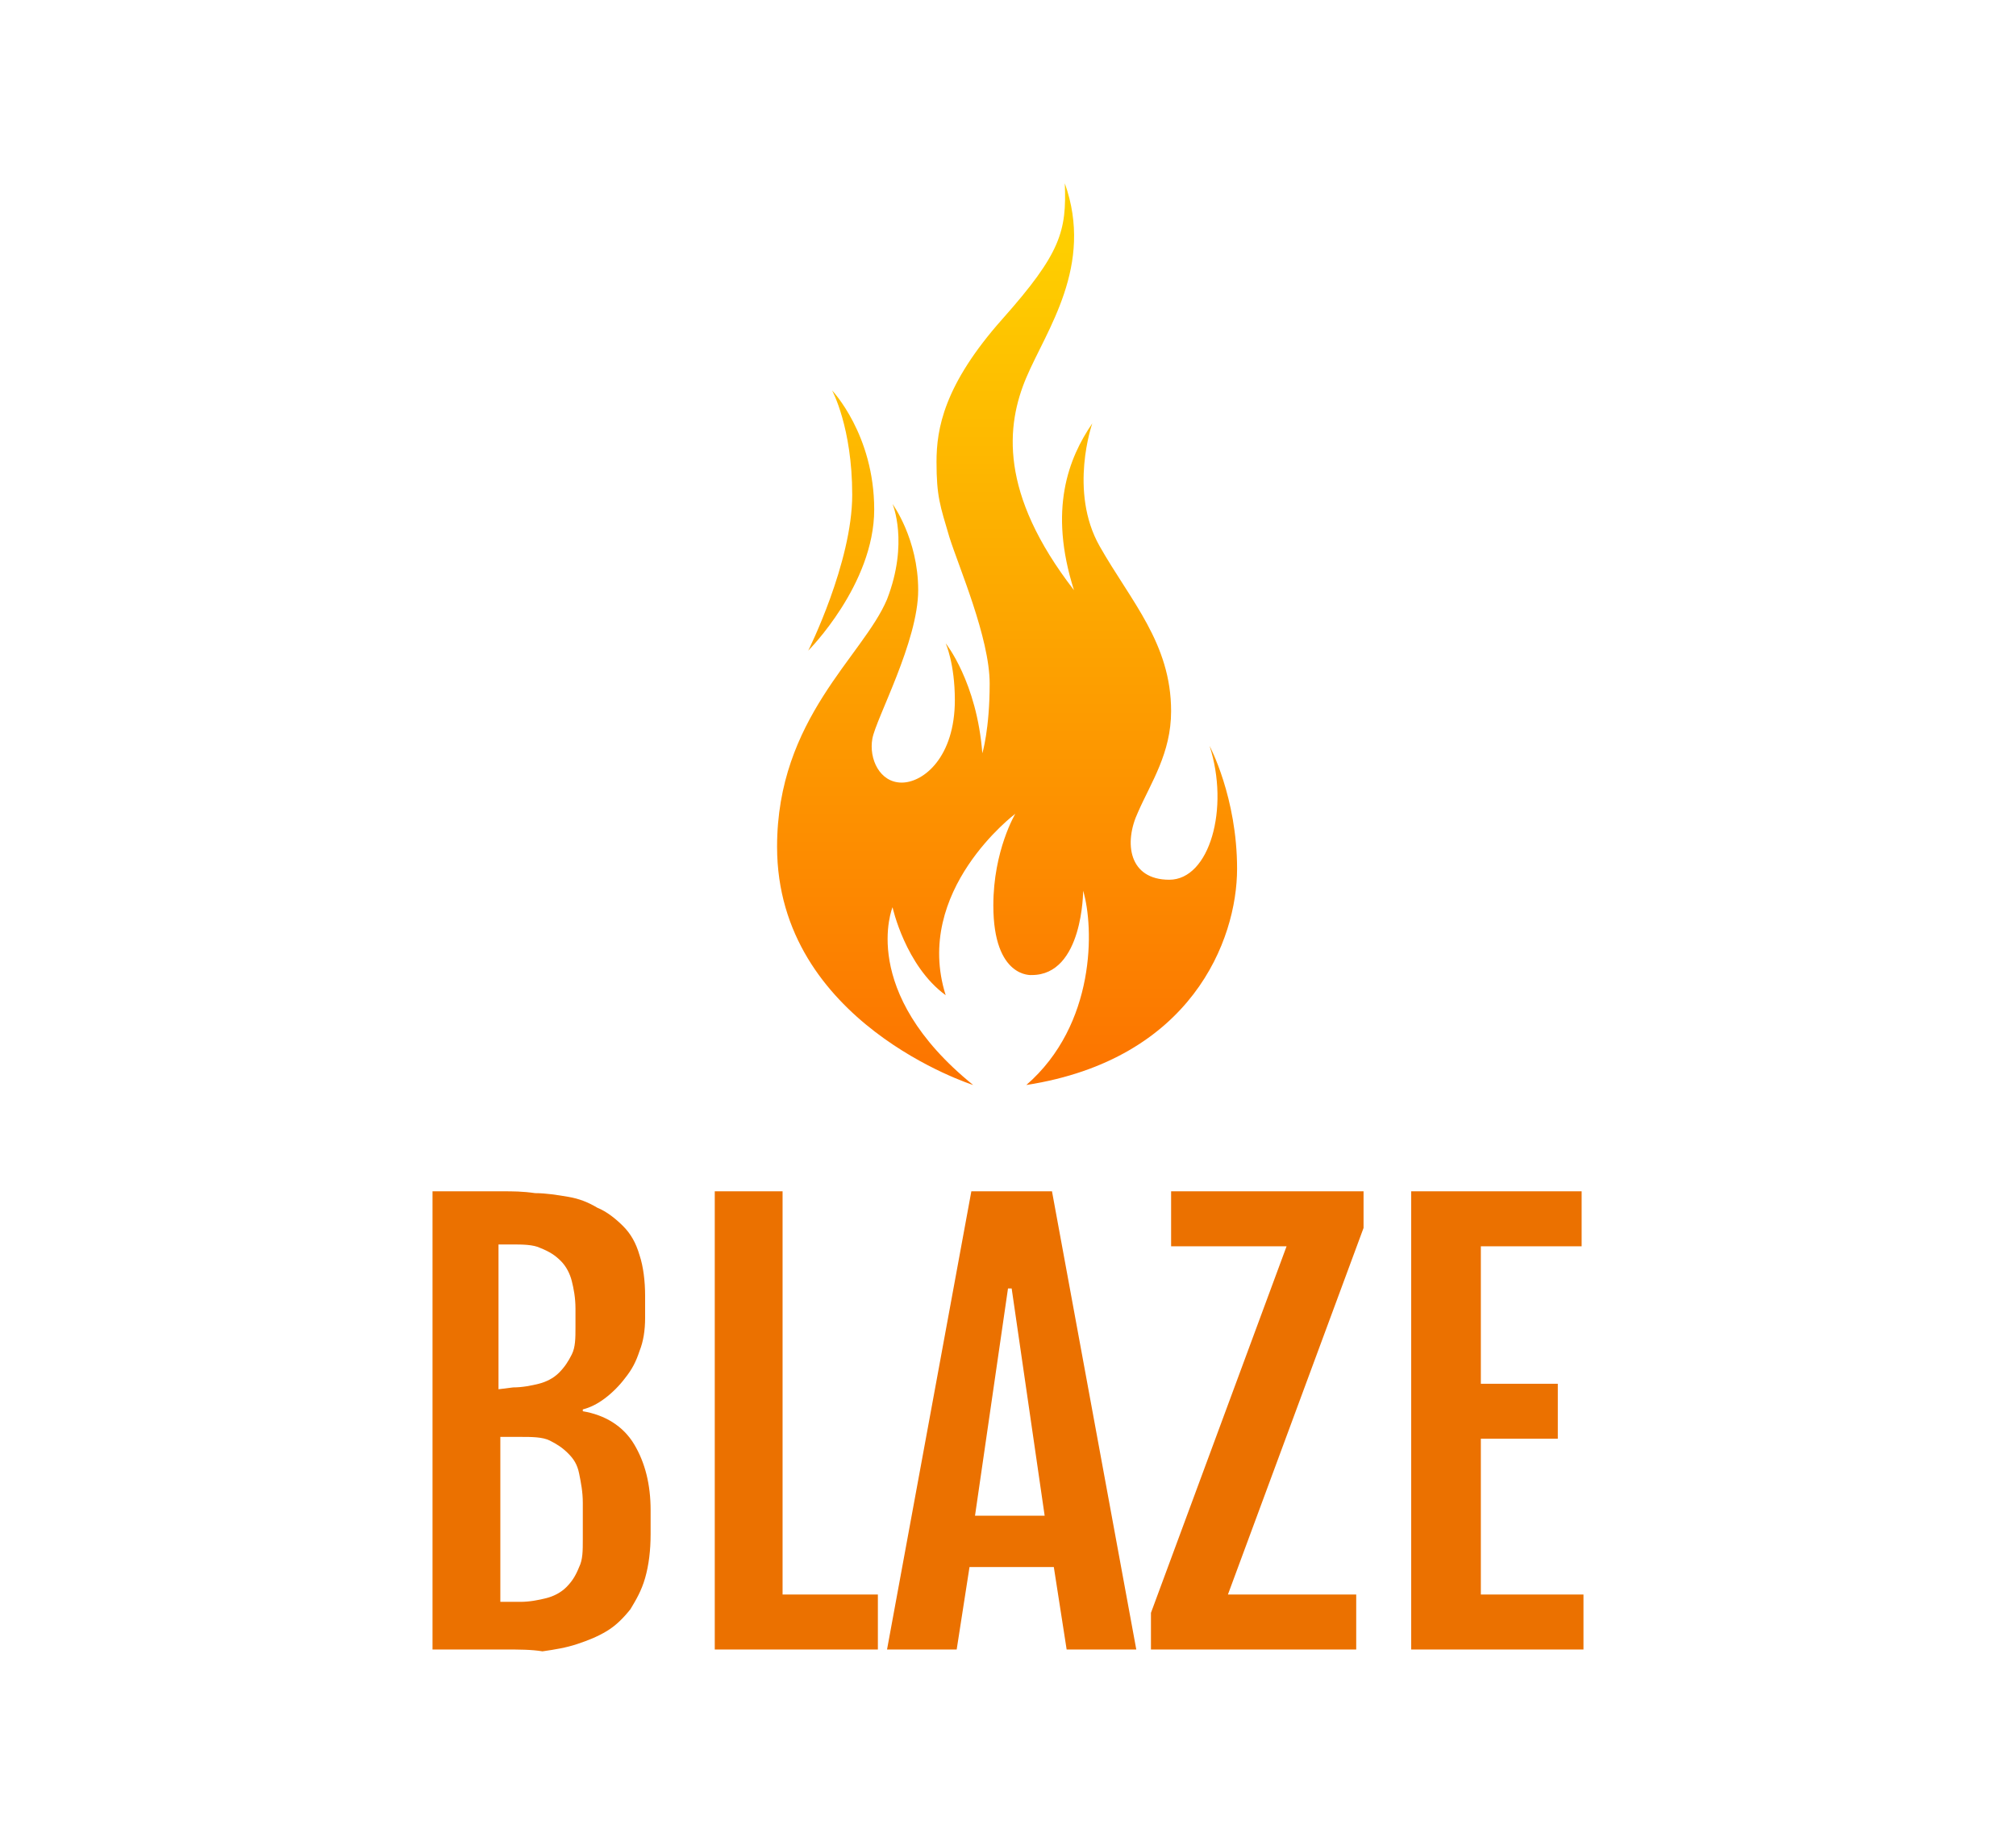
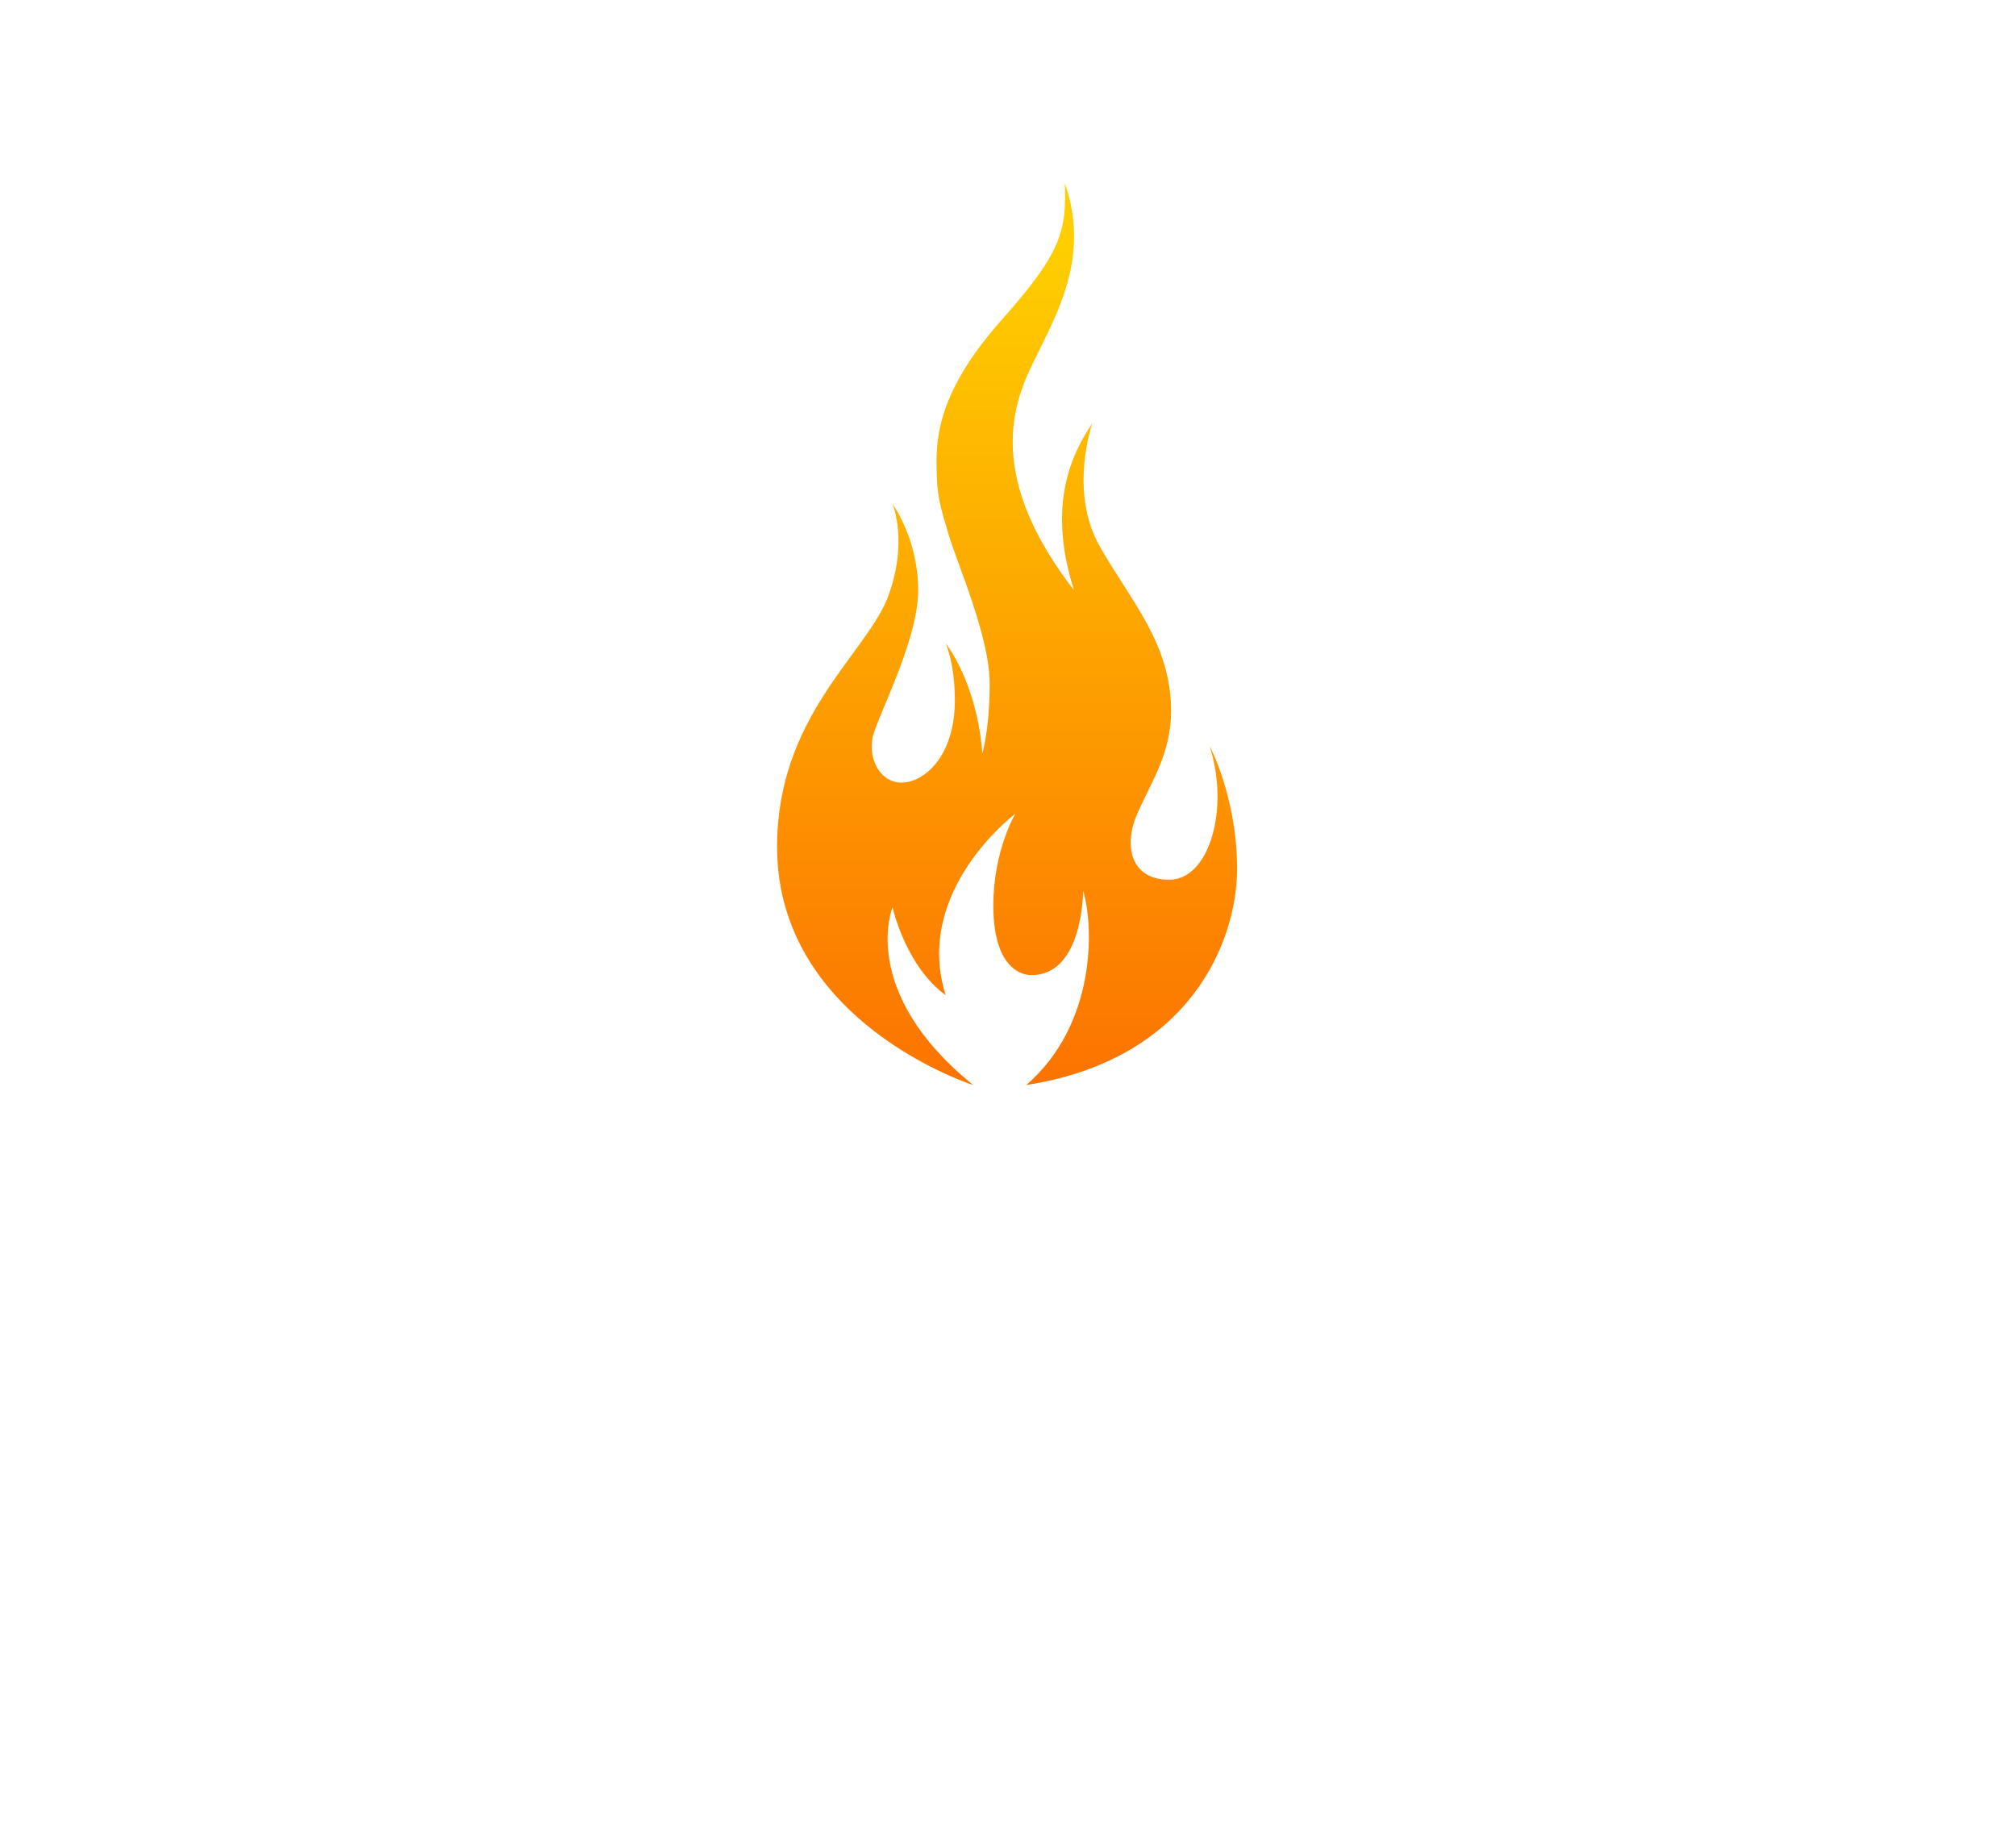
<svg xmlns="http://www.w3.org/2000/svg" xml:space="preserve" id="Layer_1" width="110" height="100" x="0" y="0" style="enable-background:new 0 0 110 100" version="1.1" viewBox="0 0 110 100">
  <style type="text/css">.st0{fill:#fff}.st1{fill:#eb7100}.st2{fill:url(#SVGID_1_)}.st3{fill:url(#SVGID_2_)}</style>
-   <path d="M0 0h110v100H0z" class="st0" />
  <g>
    <g>
-       <path d="M23.6 65h3.8c.6 0 1.1 0 1.8.1.6 0 1.2.1 1.8.2.6.1 1.1.3 1.6.6.5.2 1 .6 1.4 1 .4.4.7.9.9 1.6.2.6.3 1.4.3 2.2v1.2c0 .7-.1 1.3-.3 1.8-.2.6-.4 1-.8 1.5-.3.4-.7.8-1.1 1.1-.4.3-.8.5-1.2.6v.1c1.2.2 2.2.8 2.8 1.8.6 1 .9 2.2.9 3.6v1.3c0 .9-.1 1.7-.3 2.4-.2.7-.5 1.2-.8 1.7-.4.5-.8.9-1.3 1.2-.5.3-1 .5-1.6.7-.6.2-1.2.3-1.9.4-.6-.1-1.3-.1-2-.1h-4V65zM28 75.7c.5 0 1-.1 1.4-.2.4-.1.8-.3 1.1-.6.3-.3.5-.6.7-1s.2-.9.2-1.5v-1c0-.6-.1-1.1-.2-1.5-.1-.4-.3-.8-.6-1.1-.3-.3-.6-.5-1.1-.7-.4-.2-1-.2-1.6-.2h-.7v7.9l.8-.1zm.4 11.7c.5 0 1-.1 1.4-.2.4-.1.8-.3 1.1-.6.3-.3.5-.6.7-1.1.2-.4.2-.9.2-1.5v-2c0-.6-.1-1.1-.2-1.6s-.3-.8-.6-1.1c-.3-.3-.6-.5-1-.7-.4-.2-1-.2-1.6-.2h-1.1v9h1.1zM38.9 65h3.8v22h5.2v3H39V65zM53 65h4.4L62 90h-3.8l-.7-4.5h-4.6l-.7 4.5h-3.8L53 65zm4 17.7-1.8-12.4H55l-1.8 12.4H57zM62.8 88l7.4-20h-6.3v-3h10.5v2L67 87h7v3H62.8v-2zM77 65h9.3v3h-5.5v7.5H85v3h-4.2V87h5.6v3H77V65z" class="st1" />
-     </g>
+       </g>
    <g>
      <linearGradient id="SVGID_1_" x1="55" x2="55" y1="13.544" y2="61.758" gradientUnits="userSpaceOnUse">
        <stop offset="0" style="stop-color:#fece00" />
        <stop offset="1" style="stop-color:#fc6e00" />
      </linearGradient>
      <path d="M53.1 59.2s-10.7-3.4-10.7-13c0-7 4.7-10.4 6-13.5 1.2-3.1.3-5.2.3-5.2s1.4 1.9 1.4 4.7-2.3 7-2.5 8.1c-.2 1.1.4 2.4 1.6 2.4s2.9-1.4 2.9-4.5c0-2-.5-3.1-.5-3.1s1.7 2.1 2 6c0 0 .4-1.3.4-3.8s-1.7-6.4-2.2-8c-.5-1.7-.7-2.2-.7-4.1 0-1.8.4-4.2 3.6-7.8s3.5-4.8 3.4-7.4c1.6 4.5-1 8-2.1 10.6-1.1 2.6-1.5 6.3 2.6 11.6-1.4-4.4-.3-7.2 1-9.1 0 0-1.3 3.7.4 6.7 1.7 3 3.9 5.3 3.9 9 0 2.3-1.1 3.9-1.8 5.5-.8 1.7-.5 3.7 1.7 3.7s3.3-3.9 2.2-7.3c0 0 1.5 2.8 1.5 6.7S65 57.8 56 59.2c3.8-3.3 3.7-8.6 3.1-10.6 0 0 0 4.6-2.8 4.6 0 0-2.1.2-2.1-3.8 0-3 1.2-5 1.2-5s-5.6 4.2-3.8 9.9c-2.2-1.6-2.9-4.8-2.9-4.8s-1.9 4.6 4.4 9.7z" class="st2" />
      <linearGradient id="SVGID_2_" x1="45.866" x2="45.866" y1="13.544" y2="61.758" gradientUnits="userSpaceOnUse">
        <stop offset="0" style="stop-color:#fece00" />
        <stop offset="1" style="stop-color:#fc6e00" />
      </linearGradient>
-       <path d="M45.4 21.3s1.1 2 1.1 5.7-2.4 8.5-2.4 8.5 3.6-3.6 3.6-7.7-2.3-6.5-2.3-6.5z" class="st3" />
    </g>
  </g>
</svg>